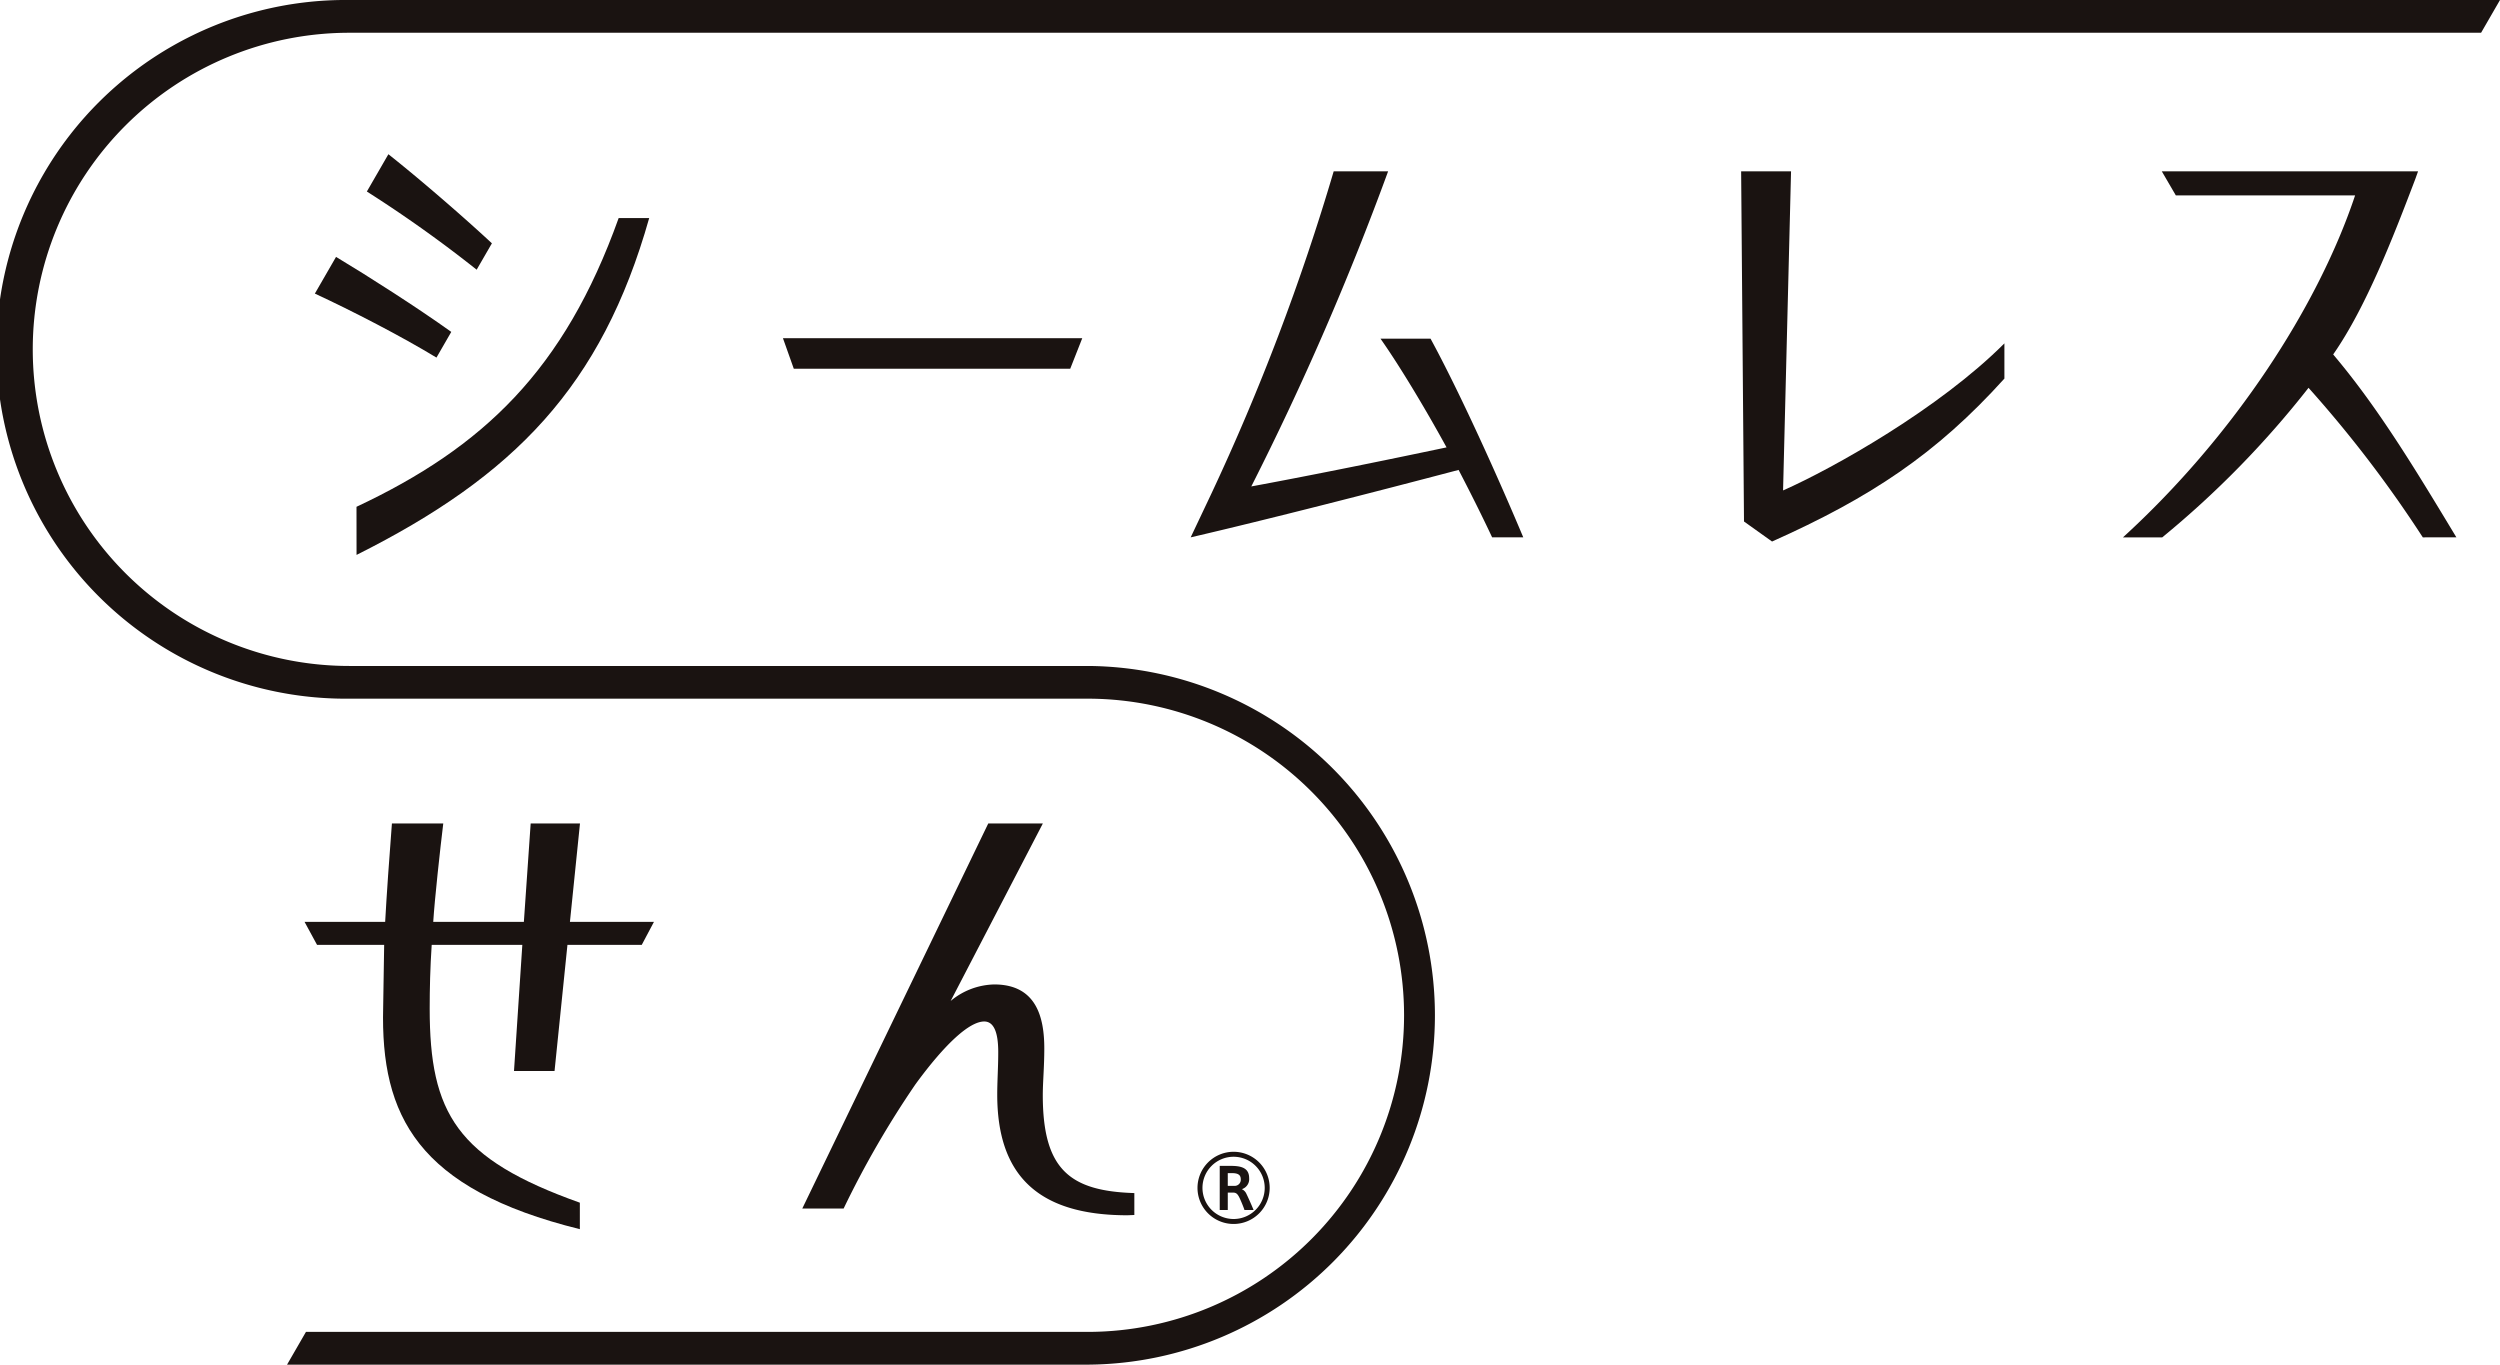
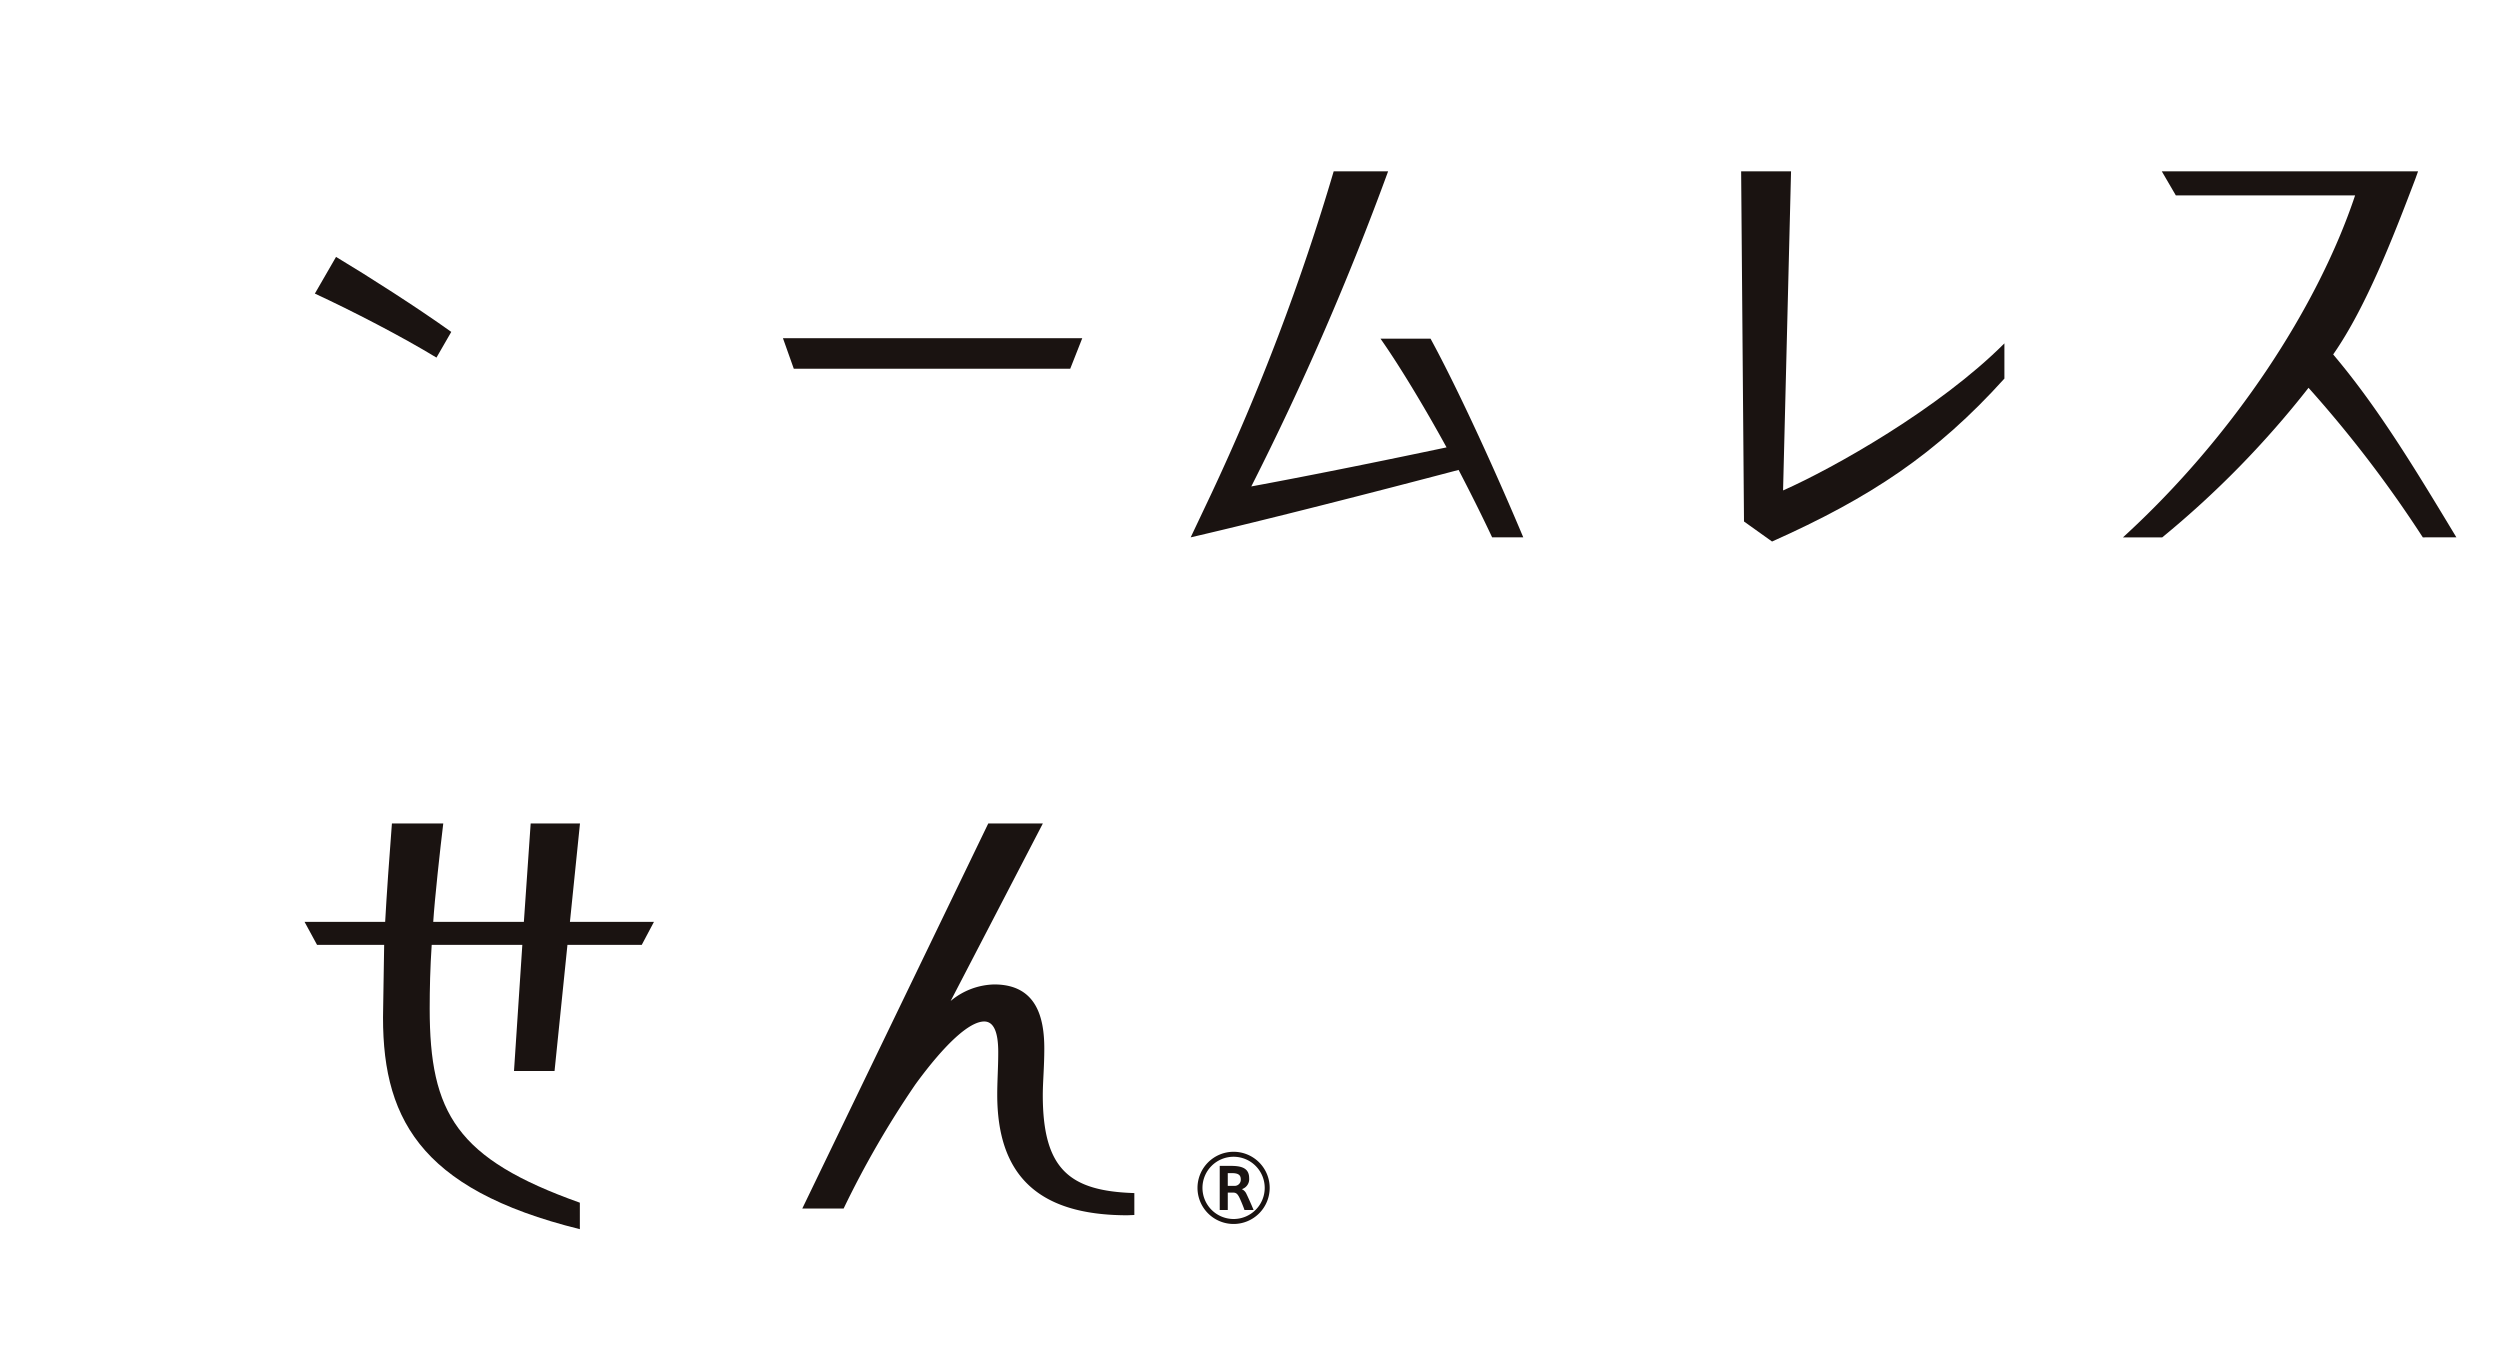
<svg xmlns="http://www.w3.org/2000/svg" width="270.155" height="147.47" viewBox="0 0 270.155 147.47">
  <g transform="translate(-285.867 -223.903)">
-     <path d="M324.391,278.668c13.706-6.44,22.459-14.78,28.329-31.2h3.3c-5.141,18.182-14.579,27.855-31.624,36.4Z" fill="#1a1311" />
    <path d="M370.475,260.452h32.342l-1.3,3.3h-29.87Z" fill="#1a1311" />
-     <path d="M323.62,227.442H553.979l2.043-3.539H323.62a37.752,37.752,0,1,0,0,75.5h79.944a34.214,34.214,0,0,1,0,68.427H318.929l-2.043,3.539h86.678a37.752,37.752,0,0,0,0-75.5H323.62a34.213,34.213,0,1,1,0-68.426Z" fill="#1a1311" />
-     <path d="M450.475,281.971c-2.746-6.554-6.875-15.692-10.019-21.468h-5.408c2.185,3.105,5.01,7.856,7.136,11.745-6.169,1.3-13.8,2.868-21.1,4.221a313.119,313.119,0,0,0,14.784-34.048h-5.881a245.054,245.054,0,0,1-13.232,34.859l-2.221,4.691c8.171-1.894,20.132-4.961,28.952-7.288,1.29,2.478,2.527,4.951,3.625,7.288Z" fill="#1a1311" />
+     <path d="M450.475,281.971c-2.746-6.554-6.875-15.692-10.019-21.468h-5.408c2.185,3.105,5.01,7.856,7.136,11.745-6.169,1.3-13.8,2.868-21.1,4.221a313.119,313.119,0,0,0,14.784-34.048h-5.881a245.054,245.054,0,0,1-13.232,34.859l-2.221,4.691c8.171-1.894,20.132-4.961,28.952-7.288,1.29,2.478,2.527,4.951,3.625,7.288" fill="#1a1311" />
    <path d="M502.467,261.008c-7.024,7.035-18.4,13.447-23.918,15.894l.862-34.481h-5.393l.309,37.836,3.031,2.164c10.6-4.736,17.731-9.43,25.109-17.608Z" fill="#1a1311" />
    <path d="M551.31,281.971c-4.144-6.872-8.043-13.342-12.57-18.868l-.744-.9c3.617-5.18,6.627-13.059,8.861-18.919l.31-.865h-27.69l1.515,2.6h19.372c-3.981,11.935-13.03,25.948-25.086,36.953h4.245a102.915,102.915,0,0,0,15.808-16.162,130.917,130.917,0,0,1,12.35,16.162Z" fill="#1a1311" />
    <path d="M408.446,352.83c-7-.217-9.893-2.574-9.893-10.587,0-1.407.163-3.03.163-5.032,0-3.3-.812-6.927-5.412-6.927a7.589,7.589,0,0,0-4.707,1.786l9.964-19.183h-5.9L372.563,354.5h4.468a102.458,102.458,0,0,1,7.778-13.449c3.247-4.438,5.844-6.764,7.414-6.764.973,0,1.515,1.028,1.515,3.3,0,1.678-.108,3.085-.108,4.6,0,8.495,4.166,13.041,14.068,13.041l.748-.031Z" fill="#1a1311" />
    <path d="M347.455,323.52l1.086-10.633h-5.329l-.735,10.633h-9.794c.153-2.443.744-7.84,1.084-10.633h-5.549c-.261,3.329-.582,7.884-.73,10.633h-8.712l1.353,2.49h7.251c-.054,2.164-.055,4.654-.108,6.764-.294,11.713,3.717,19.617,21.254,23.956v-2.862C335.2,349.126,332.3,344.2,332.3,332.882c0-2.111.054-4.437.217-6.872h9.794l-.9,13.63h4.381l1.394-13.63h8.029l1.321-2.49Z" fill="#1a1311" />
-     <path d="M327.838,240.569l-2.327,4.03a139.535,139.535,0,0,1,11.865,8.449l1.647-2.852C335.844,247.24,331.147,243.187,327.838,240.569Z" fill="#1a1311" />
    <path d="M322.181,251.663l-2.289,3.965c4.114,1.911,9.319,4.6,13.141,6.917l1.6-2.776C331.046,257.2,325.727,253.789,322.181,251.663Z" fill="#1a1311" />
    <path d="M419.853,353.43c-.23-.5-.391-.652-.733-.652h-.577v1.882h-.87v-4.77h1.18c1.106,0,2,.193,2,1.329a1.128,1.128,0,0,1-.795,1.186,1,1,0,0,1,.5.51c.18.366.571,1.236.776,1.745h-.987C420.244,354.337,420.014,353.784,419.853,353.43Zm.093-2.1c0-.553-.428-.658-.994-.658h-.409v1.378h.794A.662.662,0,0,0,419.946,351.325Z" fill="#1a1311" />
    <path d="M419.171,348.367a3.9,3.9,0,1,1-3.9,3.9A3.906,3.906,0,0,1,419.171,348.367Zm0,7.264a3.363,3.363,0,1,0-3.363-3.363A3.367,3.367,0,0,0,419.171,355.631Z" fill="#1a1311" />
  </g>
</svg>